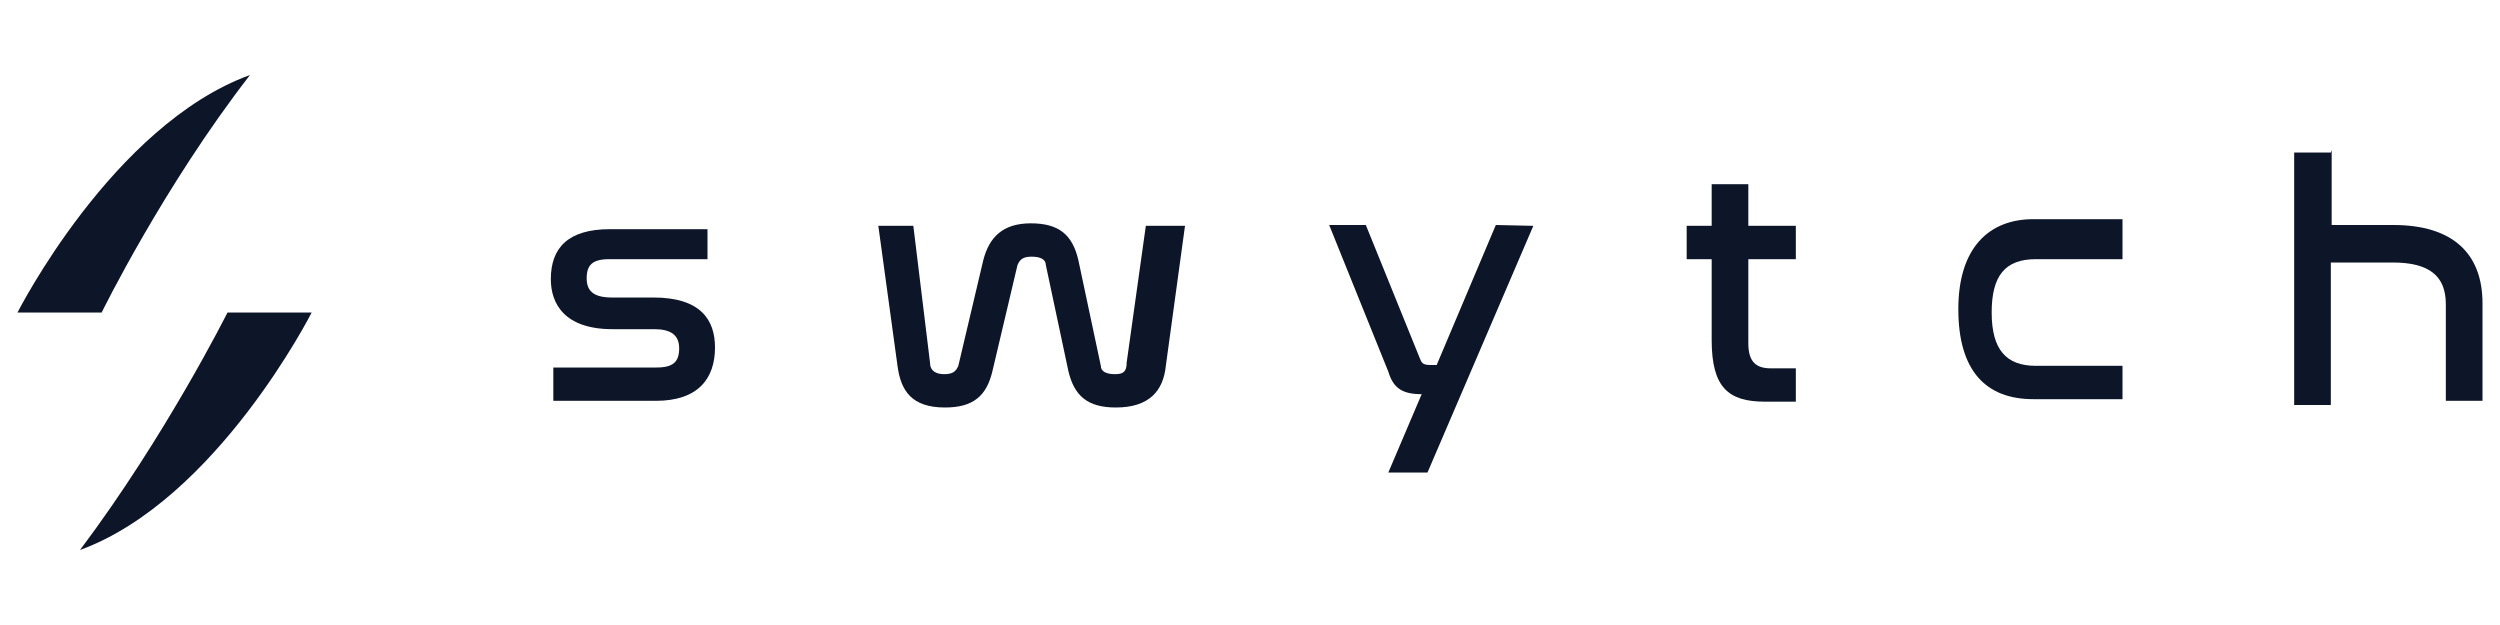
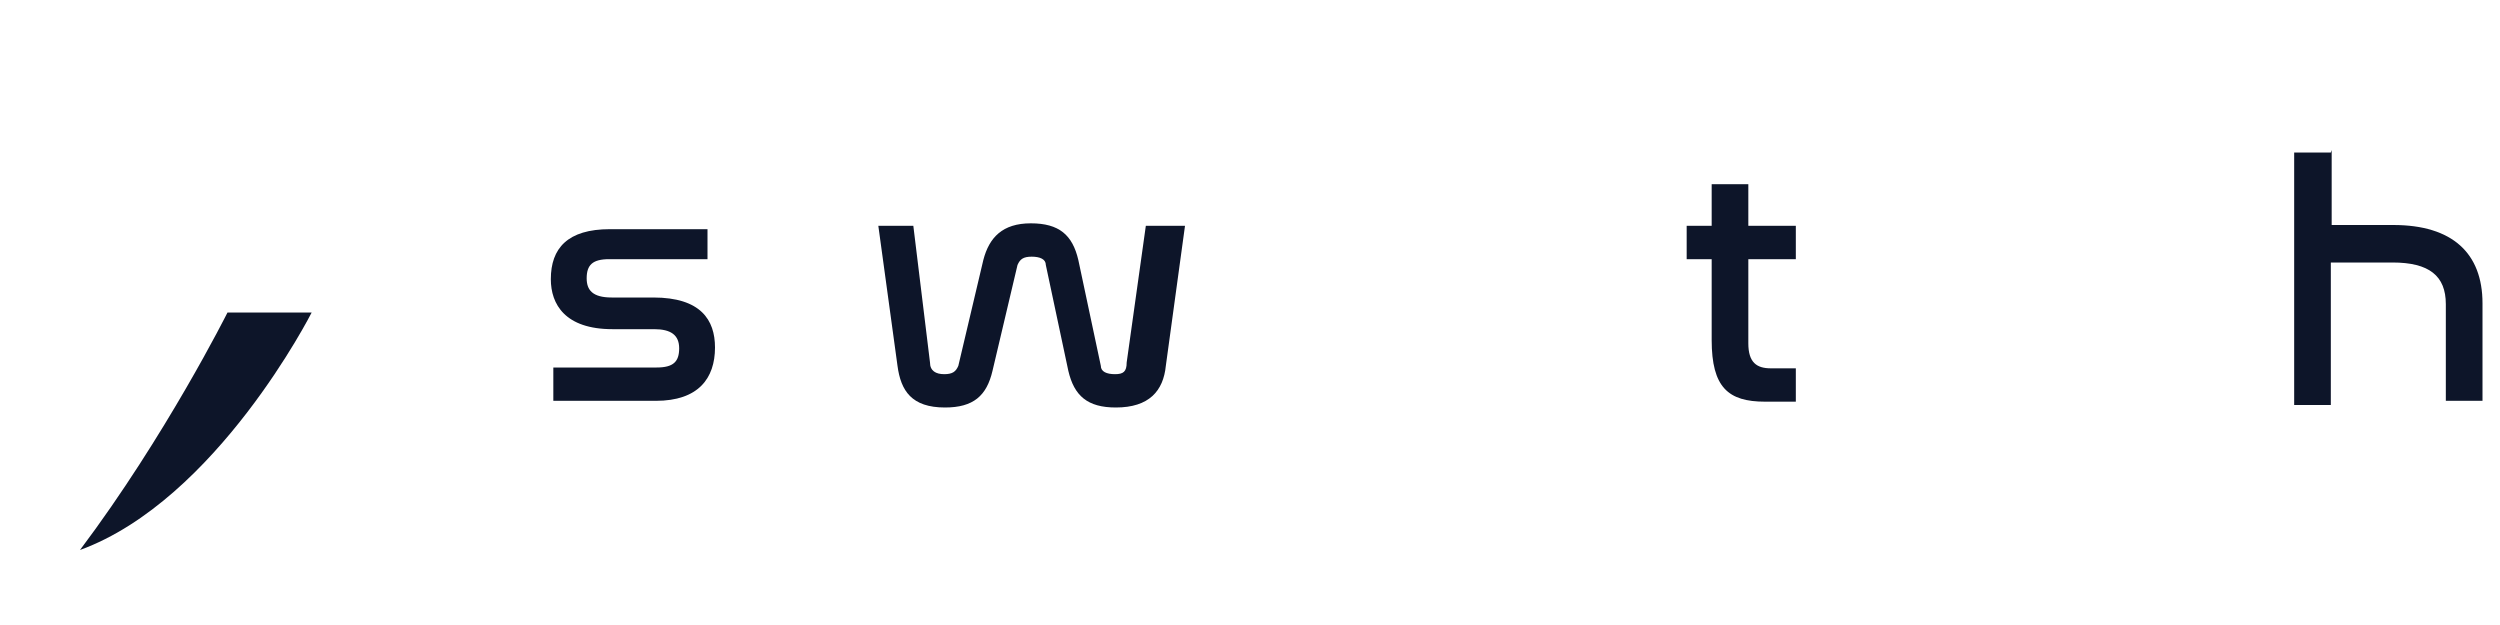
<svg xmlns="http://www.w3.org/2000/svg" width="184" height="46" viewBox="0 0 184 46" fill="none">
-   <path d="M7.483 23H1.288C1.288 23 8.28 9.2 18.4 5.52C12.021 13.739 7.483 23 7.483 23Z" fill="#0D1529" />
  <path d="M16.744 23H22.939C22.939 23 15.947 36.8 5.888 40.48C12.205 32.077 16.744 23 16.744 23Z" fill="#0D1529" />
  <path d="M52.072 16.621V19.075H44.835C43.608 19.075 43.179 19.504 43.179 20.485C43.179 21.344 43.608 21.896 45.019 21.896H48.085C51.581 21.896 52.624 23.552 52.624 25.576C52.624 27.845 51.397 29.501 48.269 29.501H40.725V27.048H48.331C49.557 27.048 49.987 26.619 49.987 25.637C49.987 24.656 49.373 24.227 48.147 24.227H45.08C41.584 24.227 40.541 22.387 40.541 20.547C40.541 18.277 41.768 16.867 44.896 16.867H52.072V16.621Z" fill="#0D1529" />
  <path d="M67.221 16.621L68.448 26.68C68.448 27.293 68.877 27.539 69.491 27.539C70.104 27.539 70.349 27.355 70.533 26.925L72.373 19.136C72.803 17.48 73.784 16.437 75.869 16.437C77.955 16.437 78.936 17.296 79.365 19.136L81.021 26.925C81.021 27.355 81.451 27.539 82.064 27.539C82.677 27.539 82.923 27.355 82.923 26.68L84.333 16.621H87.216L85.805 26.925C85.621 28.765 84.579 29.992 82.125 29.992C80.04 29.992 79.059 29.133 78.629 27.293L76.973 19.504C76.973 19.075 76.544 18.891 75.931 18.891C75.317 18.891 75.072 19.075 74.888 19.504L73.048 27.293C72.619 29.133 71.637 29.992 69.552 29.992C67.099 29.992 66.301 28.765 66.056 26.925L64.645 16.621H67.221Z" fill="#0D1529" />
-   <path d="M112.853 16.621L105.064 34.776H102.181L104.635 29.011C103.224 29.011 102.549 28.581 102.181 27.355L97.827 16.56H100.525L104.451 26.251C104.635 26.68 104.635 26.864 105.309 26.864H105.739L110.093 16.56L112.853 16.621Z" fill="#0D1529" />
  <path d="M125.979 16.621V13.555H128.677V16.621H132.173V19.075H128.677V25.269C128.677 26.68 129.291 27.109 130.333 27.109H132.173V29.563H129.904C127.205 29.563 125.979 28.52 125.979 25.024V19.075H124.139V16.621H125.979Z" fill="#0D1529" />
-   <path d="M156.216 16.621V19.075H149.837C147.568 19.075 146.587 20.301 146.587 23C146.587 25.699 147.629 26.925 149.837 26.925H156.216V29.379H149.653C146.157 29.379 144.133 27.293 144.133 22.755C144.133 18.216 146.403 16.131 149.653 16.131H156.216V16.621Z" fill="#0D1529" />
  <path d="M171.611 11.04V16.56H176.149C180.504 16.56 182.712 18.645 182.712 22.325V29.501H180.013V22.387C180.013 20.301 178.787 19.32 176.088 19.32H171.549V29.808H168.851V11.224H171.549L171.611 11.04Z" fill="#0D1529" />
</svg>